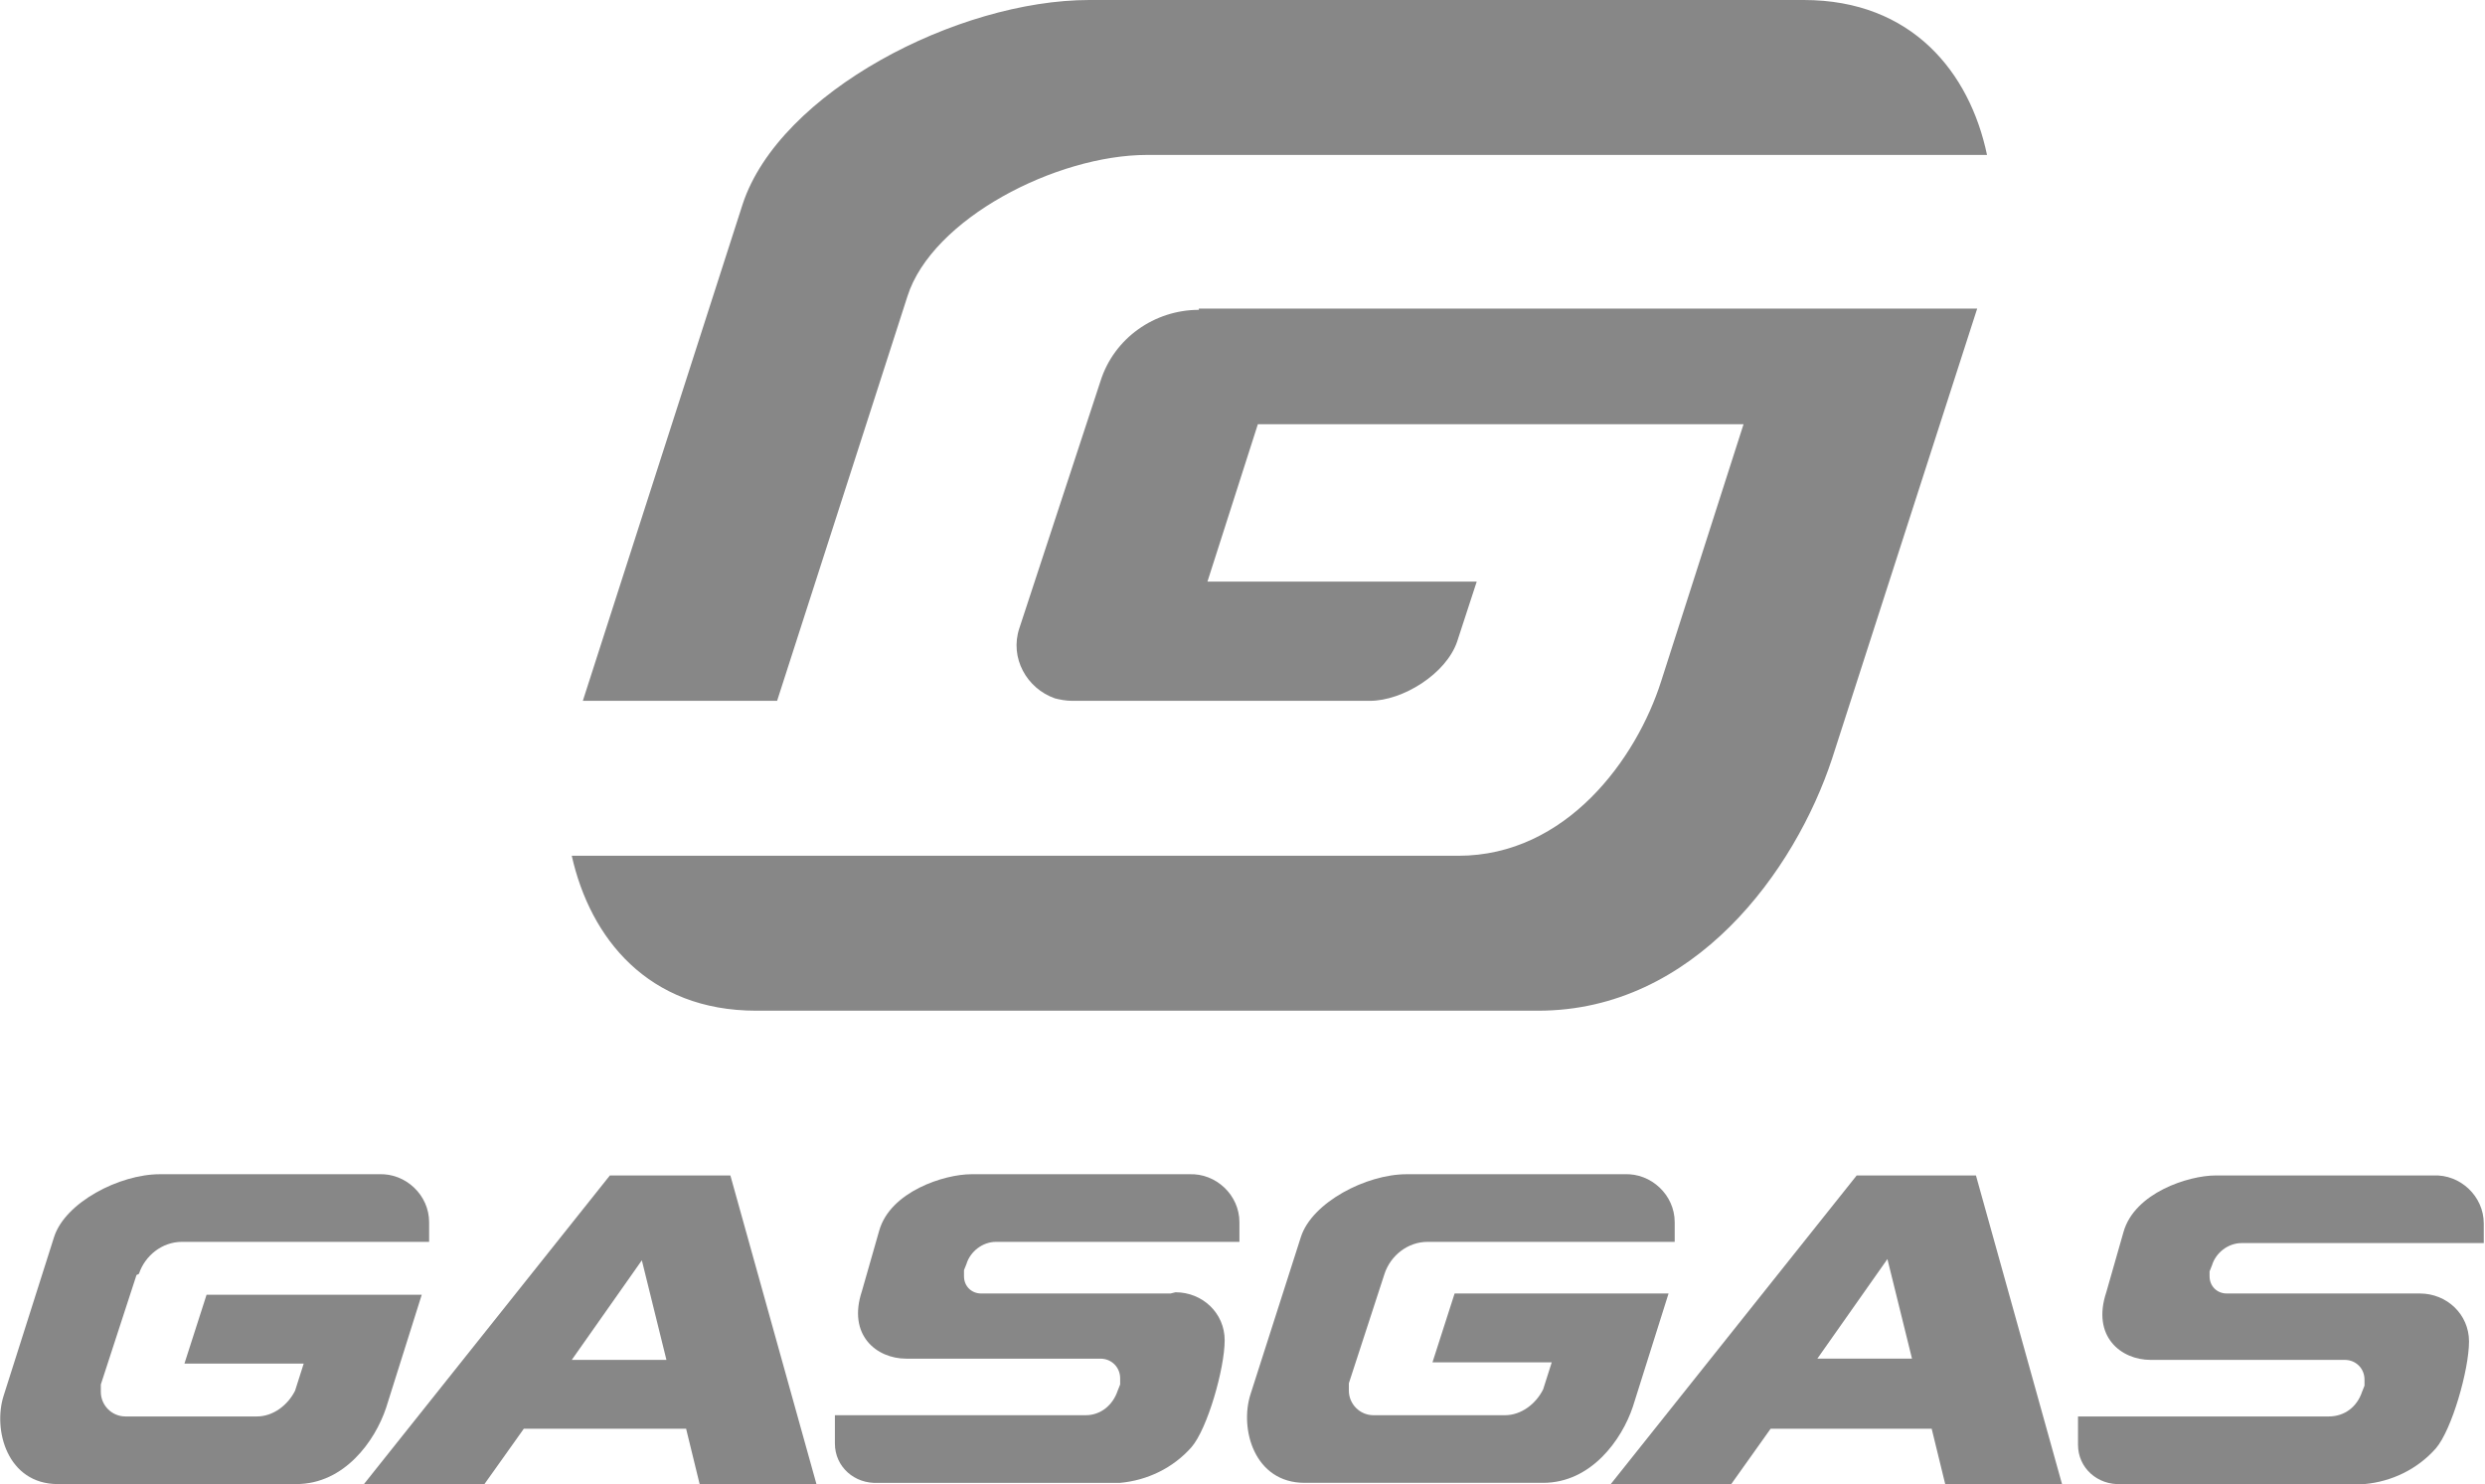
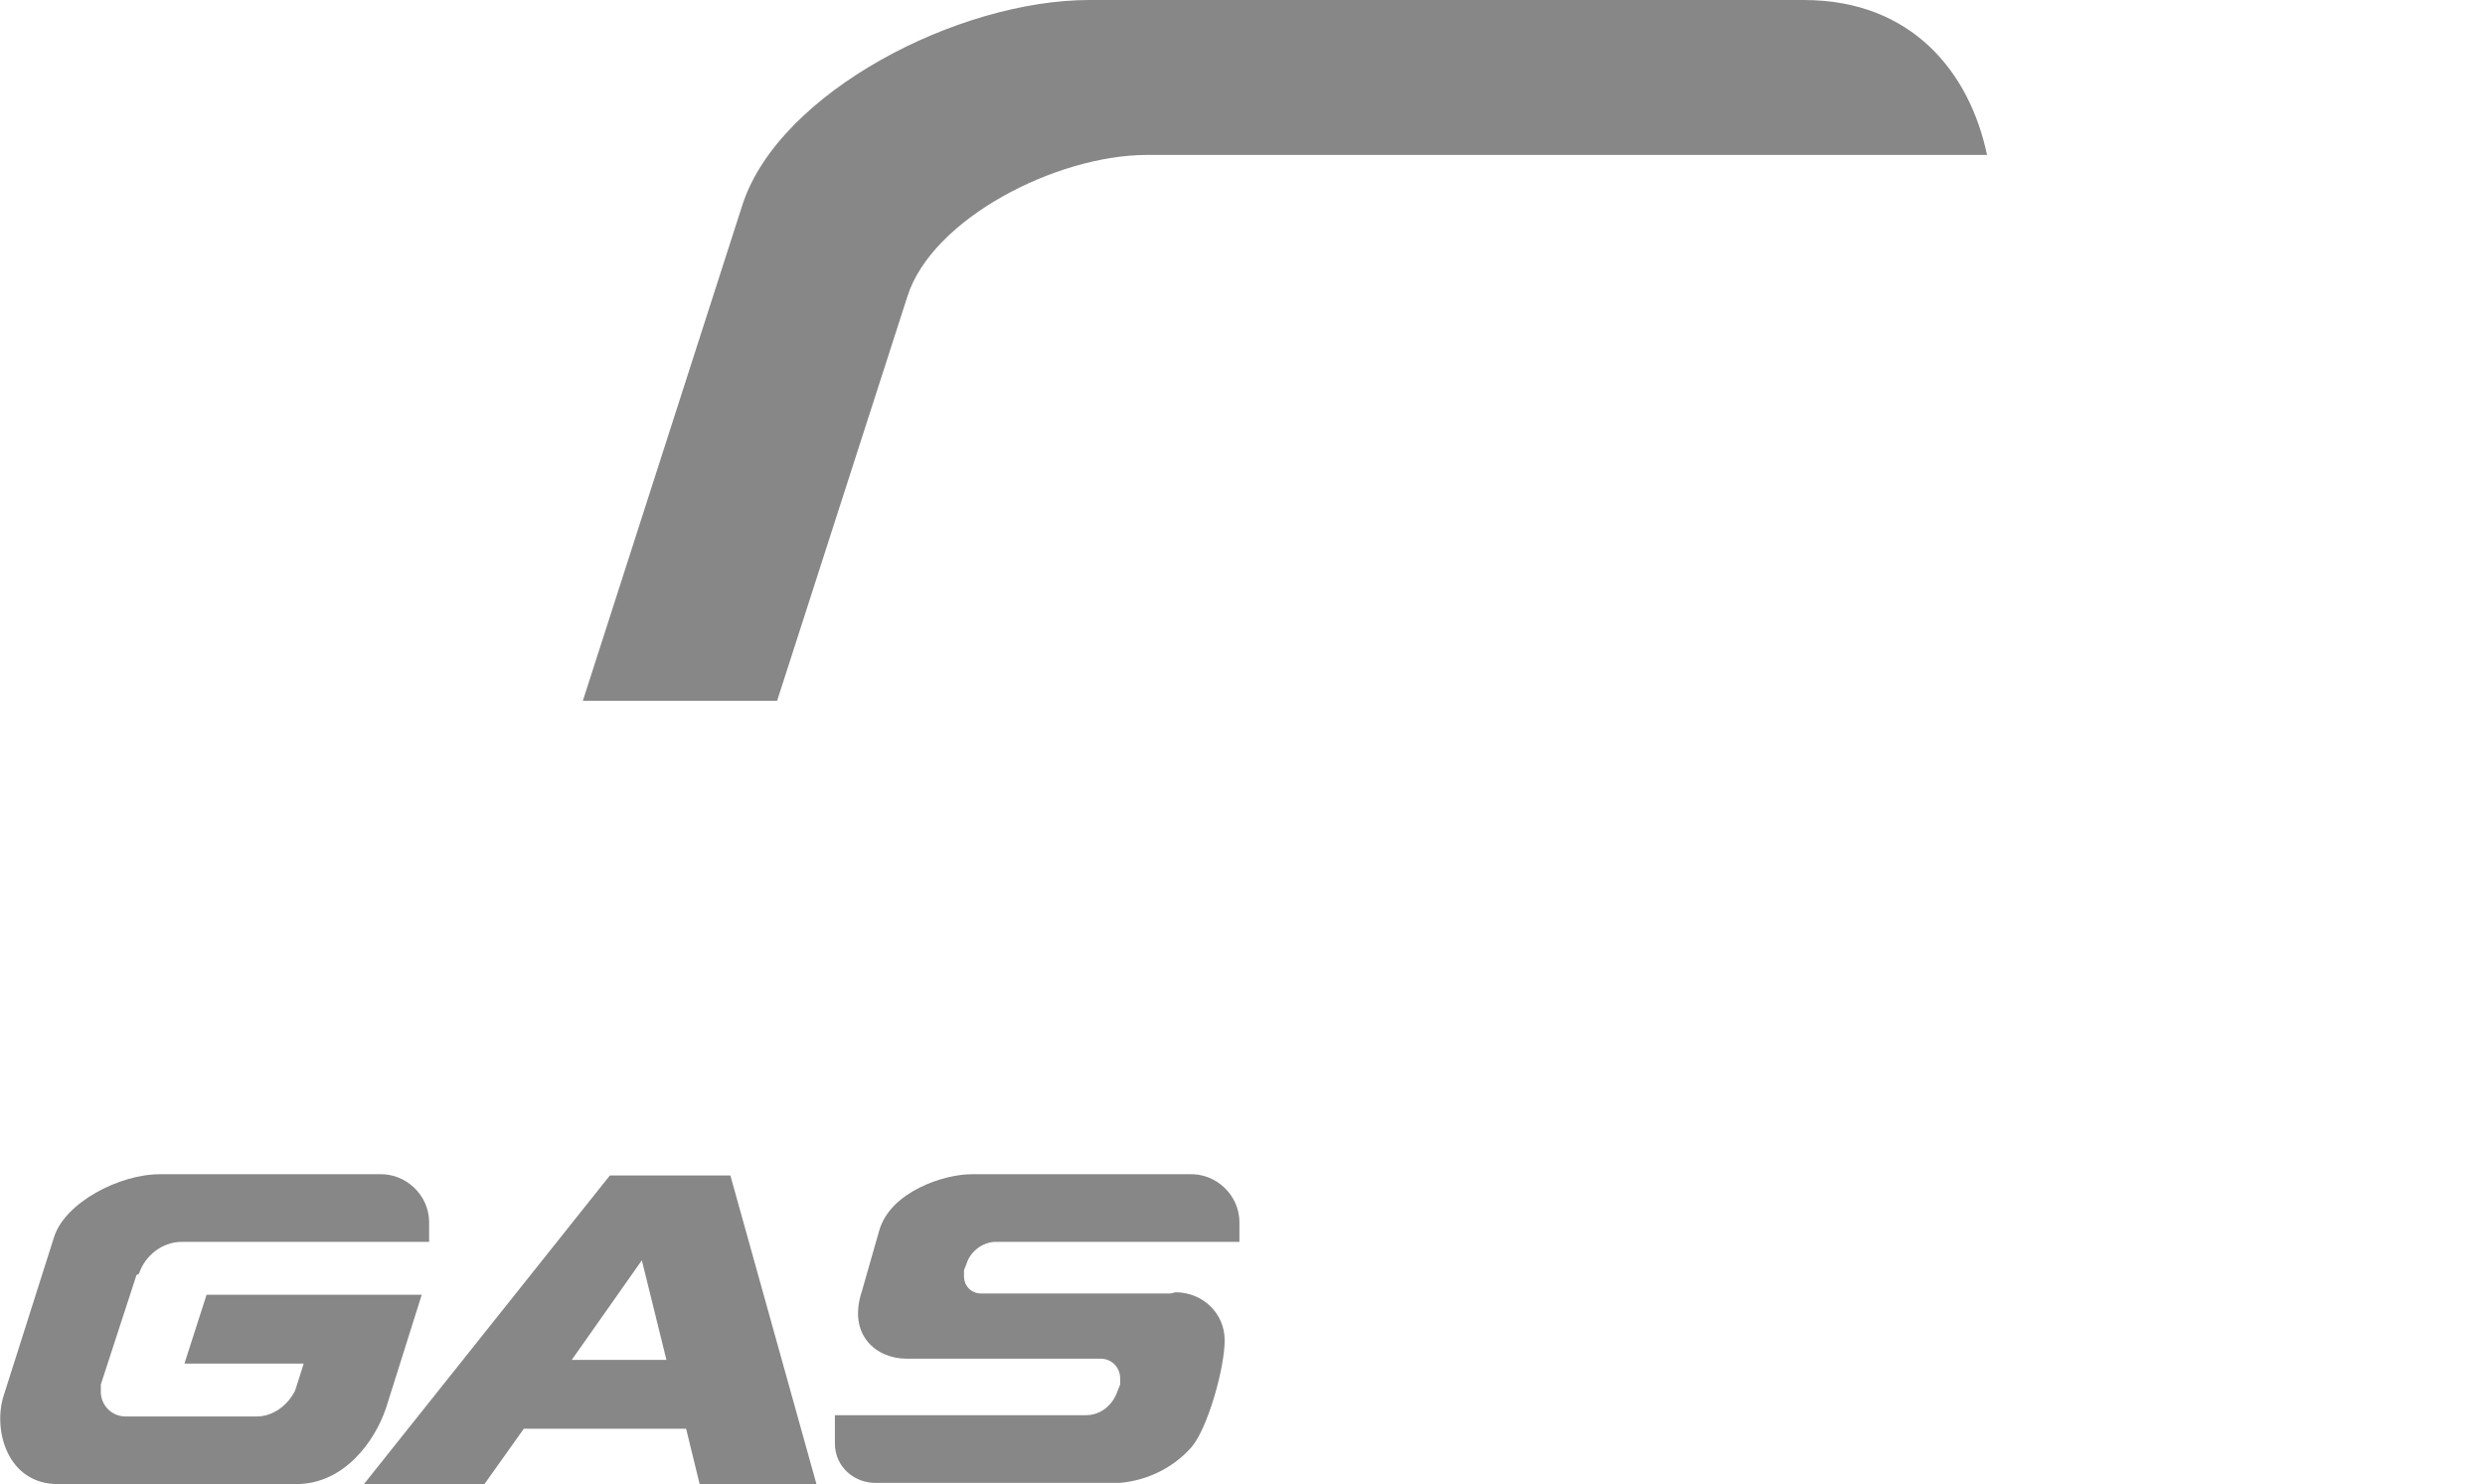
<svg xmlns="http://www.w3.org/2000/svg" id="Capa_1" data-name="Capa 1" version="1.1" viewBox="0 0 202.1 120.7">
  <defs>
    <style> .cls-1 { fill: #878787; stroke-width: 0px; } </style>
  </defs>
  <path class="cls-1" d="M52.2,102.5l2,8.1h-7.7l5.7-8.1ZM49.6,95.6l-20,25.1h9.8l3.2-4.5h13.2l1.1,4.5h9.5l-7-25.1h-9.8Z" />
  <path class="cls-1" d="M95.2,105.2h-15.4c-.8,0-1.4-.6-1.4-1.4,0-.2,0-.3,0-.5l.2-.5c.3-1,1.3-1.8,2.4-1.8h19.8v-1.6c0-2.2-1.9-4-4.1-3.9,0,0,0,0,0,0h-17.7c-2.2,0-6.6,1.4-7.5,4.6l-1.4,4.9c-1.2,3.6,1.2,5.5,3.6,5.5h15.8c.9,0,1.6.7,1.6,1.6,0,.2,0,.3,0,.5l-.2.5c-.4,1.2-1.4,2-2.6,2h-20.4v2.3c0,1.9,1.6,3.3,3.5,3.2h19.7c2.2-.2,4.3-1.2,5.8-2.9,1.3-1.5,2.7-6.4,2.7-8.7,0-2.2-1.8-3.9-4-3.9" />
  <path class="cls-1" d="M11.3,103.6c.5-1.5,1.9-2.6,3.5-2.6h20.1v-1.6c0-2.2-1.9-4-4.1-3.9,0,0,0,0,0,0H13c-3.3,0-7.7,2.3-8.6,5.1L.3,113.5c-.9,2.8.3,7.2,4.4,7.2h19.4c3.9,0,6.4-3.5,7.3-6.2l2.9-9.2h-17.5l-1.8,5.6h9.7l-.7,2.2c-.6,1.2-1.8,2.1-3.1,2.1h-10.7c-1.1,0-2-.9-2-2,0-.2,0-.4,0-.6l2.9-8.9Z" />
-   <path class="cls-1" d="M158.2,120.7h9.5l-7-25.1h-9.7l-20,25.1h9.8l3.2-4.5h13.1l1.1,4.5ZM147.8,110.5l5.7-8.1,2,8.1h-7.7Z" />
-   <path class="cls-1" d="M196.5,105.2h-15.4c-.8,0-1.4-.6-1.4-1.4,0-.1,0-.3,0-.4l.2-.5c.3-1,1.3-1.8,2.4-1.8h19.7v-1.6c0-2.2-1.9-4-4.1-3.9,0,0,0,0,0,0h-17.7c-2.2,0-6.6,1.4-7.5,4.6l-1.4,4.9c-1.2,3.6,1.2,5.5,3.6,5.5h15.8c.9,0,1.6.7,1.6,1.6,0,.2,0,.3,0,.5l-.2.5c-.4,1.2-1.4,2-2.7,2h-20.4v2.3c0,1.9,1.6,3.3,3.5,3.2h19.8c2.2-.2,4.3-1.2,5.8-2.9,1.3-1.5,2.7-6.4,2.7-8.7,0-2.2-1.8-3.9-4-3.9" />
-   <path class="cls-1" d="M112.6,103.6c.5-1.5,1.9-2.6,3.5-2.6h20.1v-1.6c0-2.2-1.9-4-4.1-3.9,0,0,0,0,0,0h-17.7c-3.3,0-7.7,2.3-8.6,5.1l-4.1,12.8c-.9,2.8.3,7.2,4.4,7.2h19.4c3.9,0,6.4-3.5,7.3-6.2l2.9-9.2h-17.4l-1.8,5.6h9.7l-.7,2.2c-.6,1.2-1.8,2.1-3.1,2.1h-10.7c-1.1,0-2-.9-2-2,0-.2,0-.4,0-.6l2.9-8.9Z" />
-   <path class="cls-1" d="M97.5,25.2c-3.6,0-6.9,2.3-8,5.8l-6.6,20.1c-.8,2.4.6,4.9,2.9,5.7.4.1.9.2,1.4.2h24.2c2.7,0,6.2-2.2,7.1-4.8l1.6-4.9h-21.9l4.1-12.8h39.5l-6.7,20.9c-2,6.3-7.7,14.2-16.5,14.2H46.5c1.5,6.7,6.2,12.6,15,12.6h63.6c12.7,0,20.9-11.4,23.9-20.5l11.8-36.6h-63.3Z" />
  <path class="cls-1" d="M73.8,24.1c2-6.3,12.1-11.5,19.5-11.5h68.3C160.2,5.9,155.5,0,146.7,0h-58.1C77.9,0,63.4,7.5,60.4,16.6l-13,40.4h15.8l10.6-32.9Z" />
</svg>